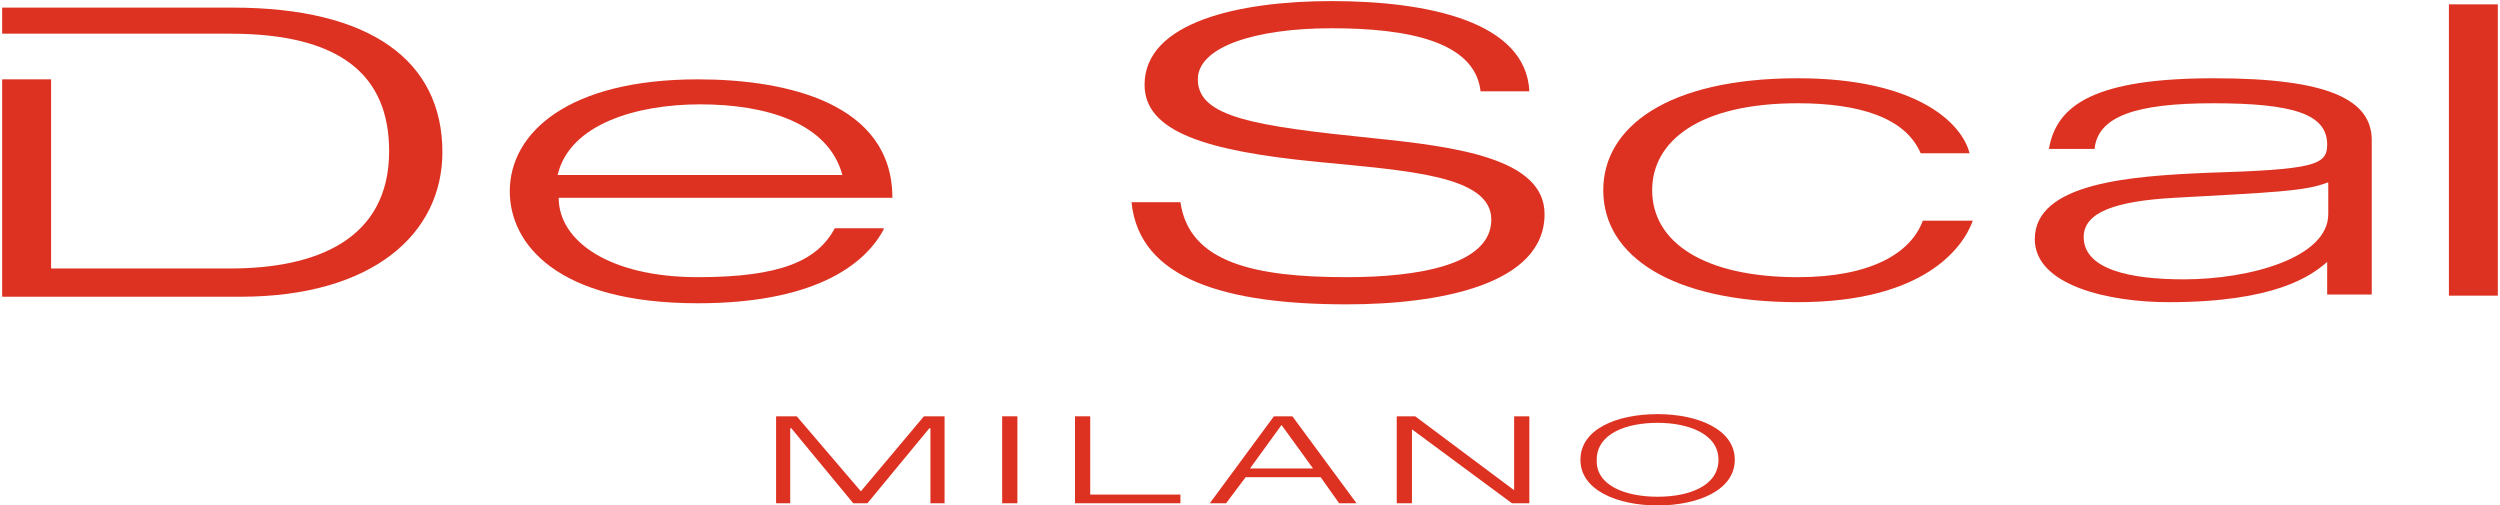
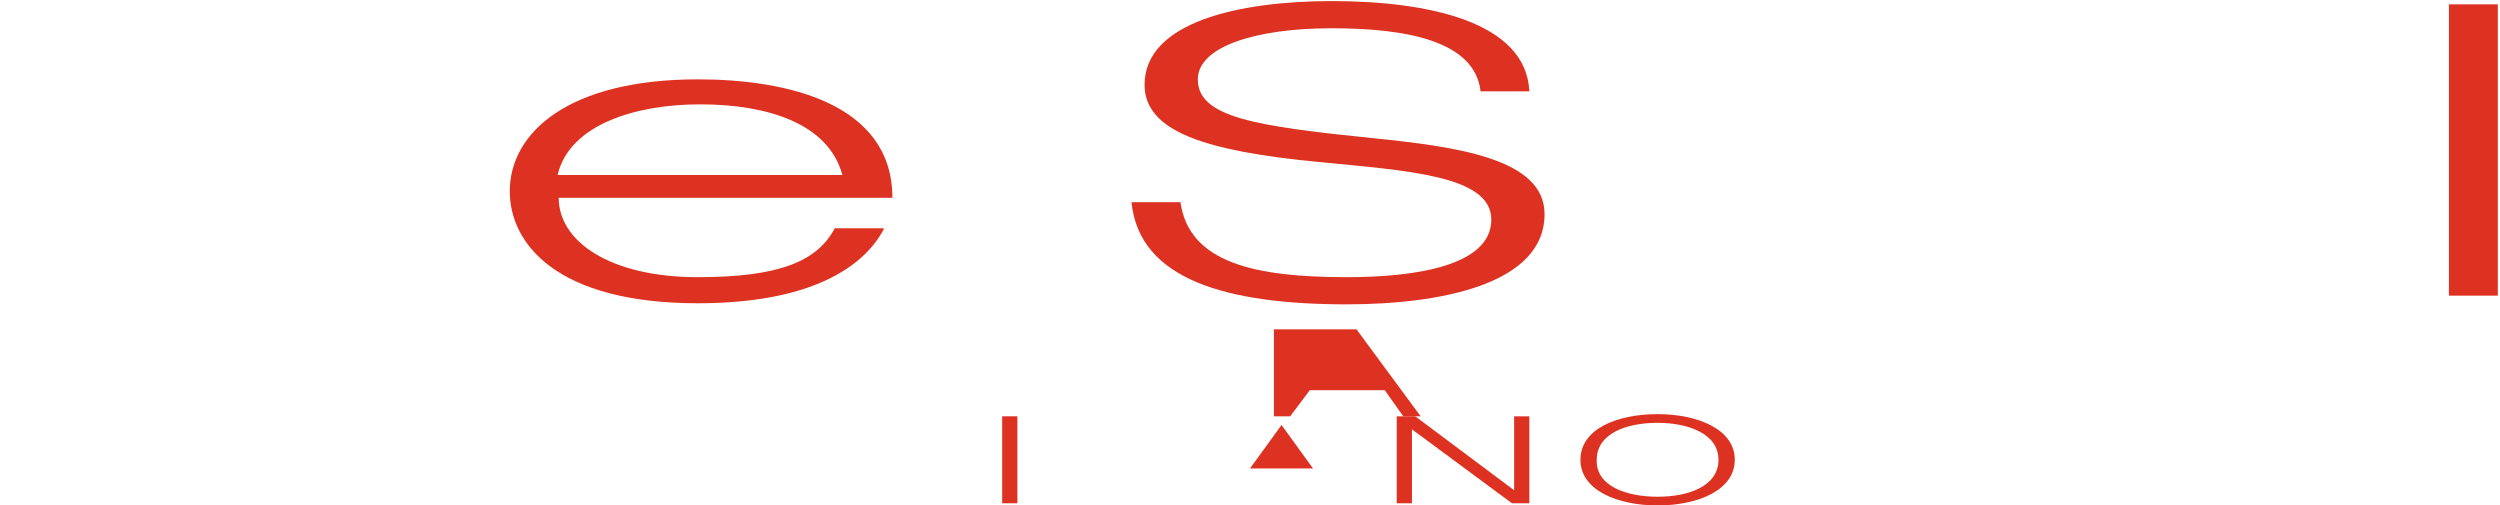
<svg xmlns="http://www.w3.org/2000/svg" version="1.1" id="Livello_1" x="0px" y="0px" viewBox="0 0 230 46.5" style="enable-background:new 0 0 230 46.5;" xml:space="preserve">
  <style type="text/css">
	.st0{fill:#DD3221;}
</style>
-   <path class="st0" d="M4.7,7.3v17.4h16.5c7.8,0,14.6-2.6,14.6-10.8c0-7-4.5-10.8-14.6-10.8h-21V0.7h21.2c12.7,0,19.3,4.9,19.3,13.3  c0,7.5-6.4,13.3-18.6,13.3H0.2v-20H4.7z" />
  <path class="st0" d="M81.3,21.1c-1.8,3.4-6.6,6.8-17.1,6.8c-13,0-17.3-5.5-17.3-10.3c0-5.4,5.4-10.3,17.3-10.3  c8.2,0,17.9,2.2,17.9,10.9H51.4c0,4,4.7,7.3,12.8,7.3c7.6,0,11-1.5,12.6-4.5H81.3z M77.5,16.1c-1.3-4.8-7-6.5-13.1-6.5  c-5.8,0-12,1.8-13.1,6.5H77.5z" />
  <path class="st0" d="M136.2,8.3c-0.6-4.5-6.7-5.7-13.7-5.7c-7,0-12.3,1.7-12.3,4.7c0,3.5,5.3,4.3,16,5.4c7.9,0.8,15.9,1.9,15.9,7  c0,6.5-9.7,8.3-18.2,8.3c-11.1,0-19.1-2.3-19.8-9.4h4.5c0.8,5.6,6.9,6.9,15.3,6.9c6.5,0,13.3-1.1,13.3-5.3c0-4.1-7.9-4.5-15.9-5.3  c-10.4-1-16-2.8-16-7.1c0-5.8,8.8-7.7,17.2-7.7c8.9,0,17.9,1.9,18.2,8.3H136.2z" />
-   <path class="st0" d="M181.5,20.3c-0.9,2.5-4.5,7.5-16.1,7.5c-11.5,0-17.9-4.2-17.9-10.3c0-5.8,5.9-10.3,17.9-10.3  c10.9,0,15.1,4.1,15.8,6.9h-4.5c-1.4-3.3-5.7-4.6-11.3-4.6c-9.1,0-13.4,3.5-13.4,8c0,4.8,4.8,8,13.4,8c6.7,0,10.4-2.2,11.5-5.2  H181.5z" />
-   <path class="st0" d="M214.1,27.2l0-3.1c-1.5,1.3-4.8,3.7-14.6,3.7c-5.4,0-12.3-1.5-12.3-5.8c0-5.2,8.9-5.8,15.8-6.1  c9.9-0.3,11.1-0.7,11.1-2.6c0-2.8-3.1-3.8-10.5-3.8c-7.1,0-10.6,1.2-10.9,4.2h-4.2c0.7-4.1,4.3-6.5,15.2-6.5c10.6,0,14.5,2,14.5,5.7  v14.2H214.1z M214.1,16.8c-2,0.8-5.1,0.9-14.1,1.4c-5.3,0.3-8.3,1.3-8.3,3.6c0,3,4.3,3.9,9.2,3.9c6.1,0,13.3-2,13.3-6V16.8z" />
  <rect x="225.3" y="0.4" class="st0" width="4.5" height="26.8" />
-   <polygon class="st0" points="85,38.3 79.2,45.2 73.3,38.3 71.4,38.3 71.4,46.3 72.7,46.3 72.7,39.4 72.8,39.4 78.5,46.3 79.8,46.3   85.5,39.4 85.6,39.4 85.6,46.3 86.9,46.3 86.9,38.3 " />
  <rect x="92.2" y="38.3" class="st0" width="1.4" height="8" />
-   <polygon class="st0" points="98.9,38.3 98.9,46.3 108.6,46.3 108.6,45.5 100.3,45.5 100.3,38.3 " />
-   <path class="st0" d="M117.9,39.1l2.9,4H115L117.9,39.1z M117.2,38.3l-5.9,8h1.5l1.8-2.4h6.9l1.7,2.4h1.6l-5.9-8H117.2z" />
+   <path class="st0" d="M117.9,39.1l2.9,4H115L117.9,39.1z M117.2,38.3h1.5l1.8-2.4h6.9l1.7,2.4h1.6l-5.9-8H117.2z" />
  <polygon class="st0" points="139.3,38.3 139.3,45.1 139.3,45.1 130.2,38.3 128.5,38.3 128.5,46.3 129.9,46.3 129.9,39.5 129.9,39.5   139.1,46.3 140.7,46.3 140.7,38.3 " />
  <g>
    <path class="st0" d="M152.5,45.7c2.9,0,5.6-1,5.6-3.4c0-2.4-2.8-3.4-5.6-3.4c-2.9,0-5.6,1-5.6,3.4   C146.8,44.7,149.6,45.7,152.5,45.7 M152.5,38.1c3.7,0,7.1,1.4,7.1,4.2c0,2.8-3.4,4.2-7.1,4.2c-3.7,0-7.1-1.4-7.1-4.2   C145.4,39.5,148.7,38.1,152.5,38.1" />
  </g>
</svg>